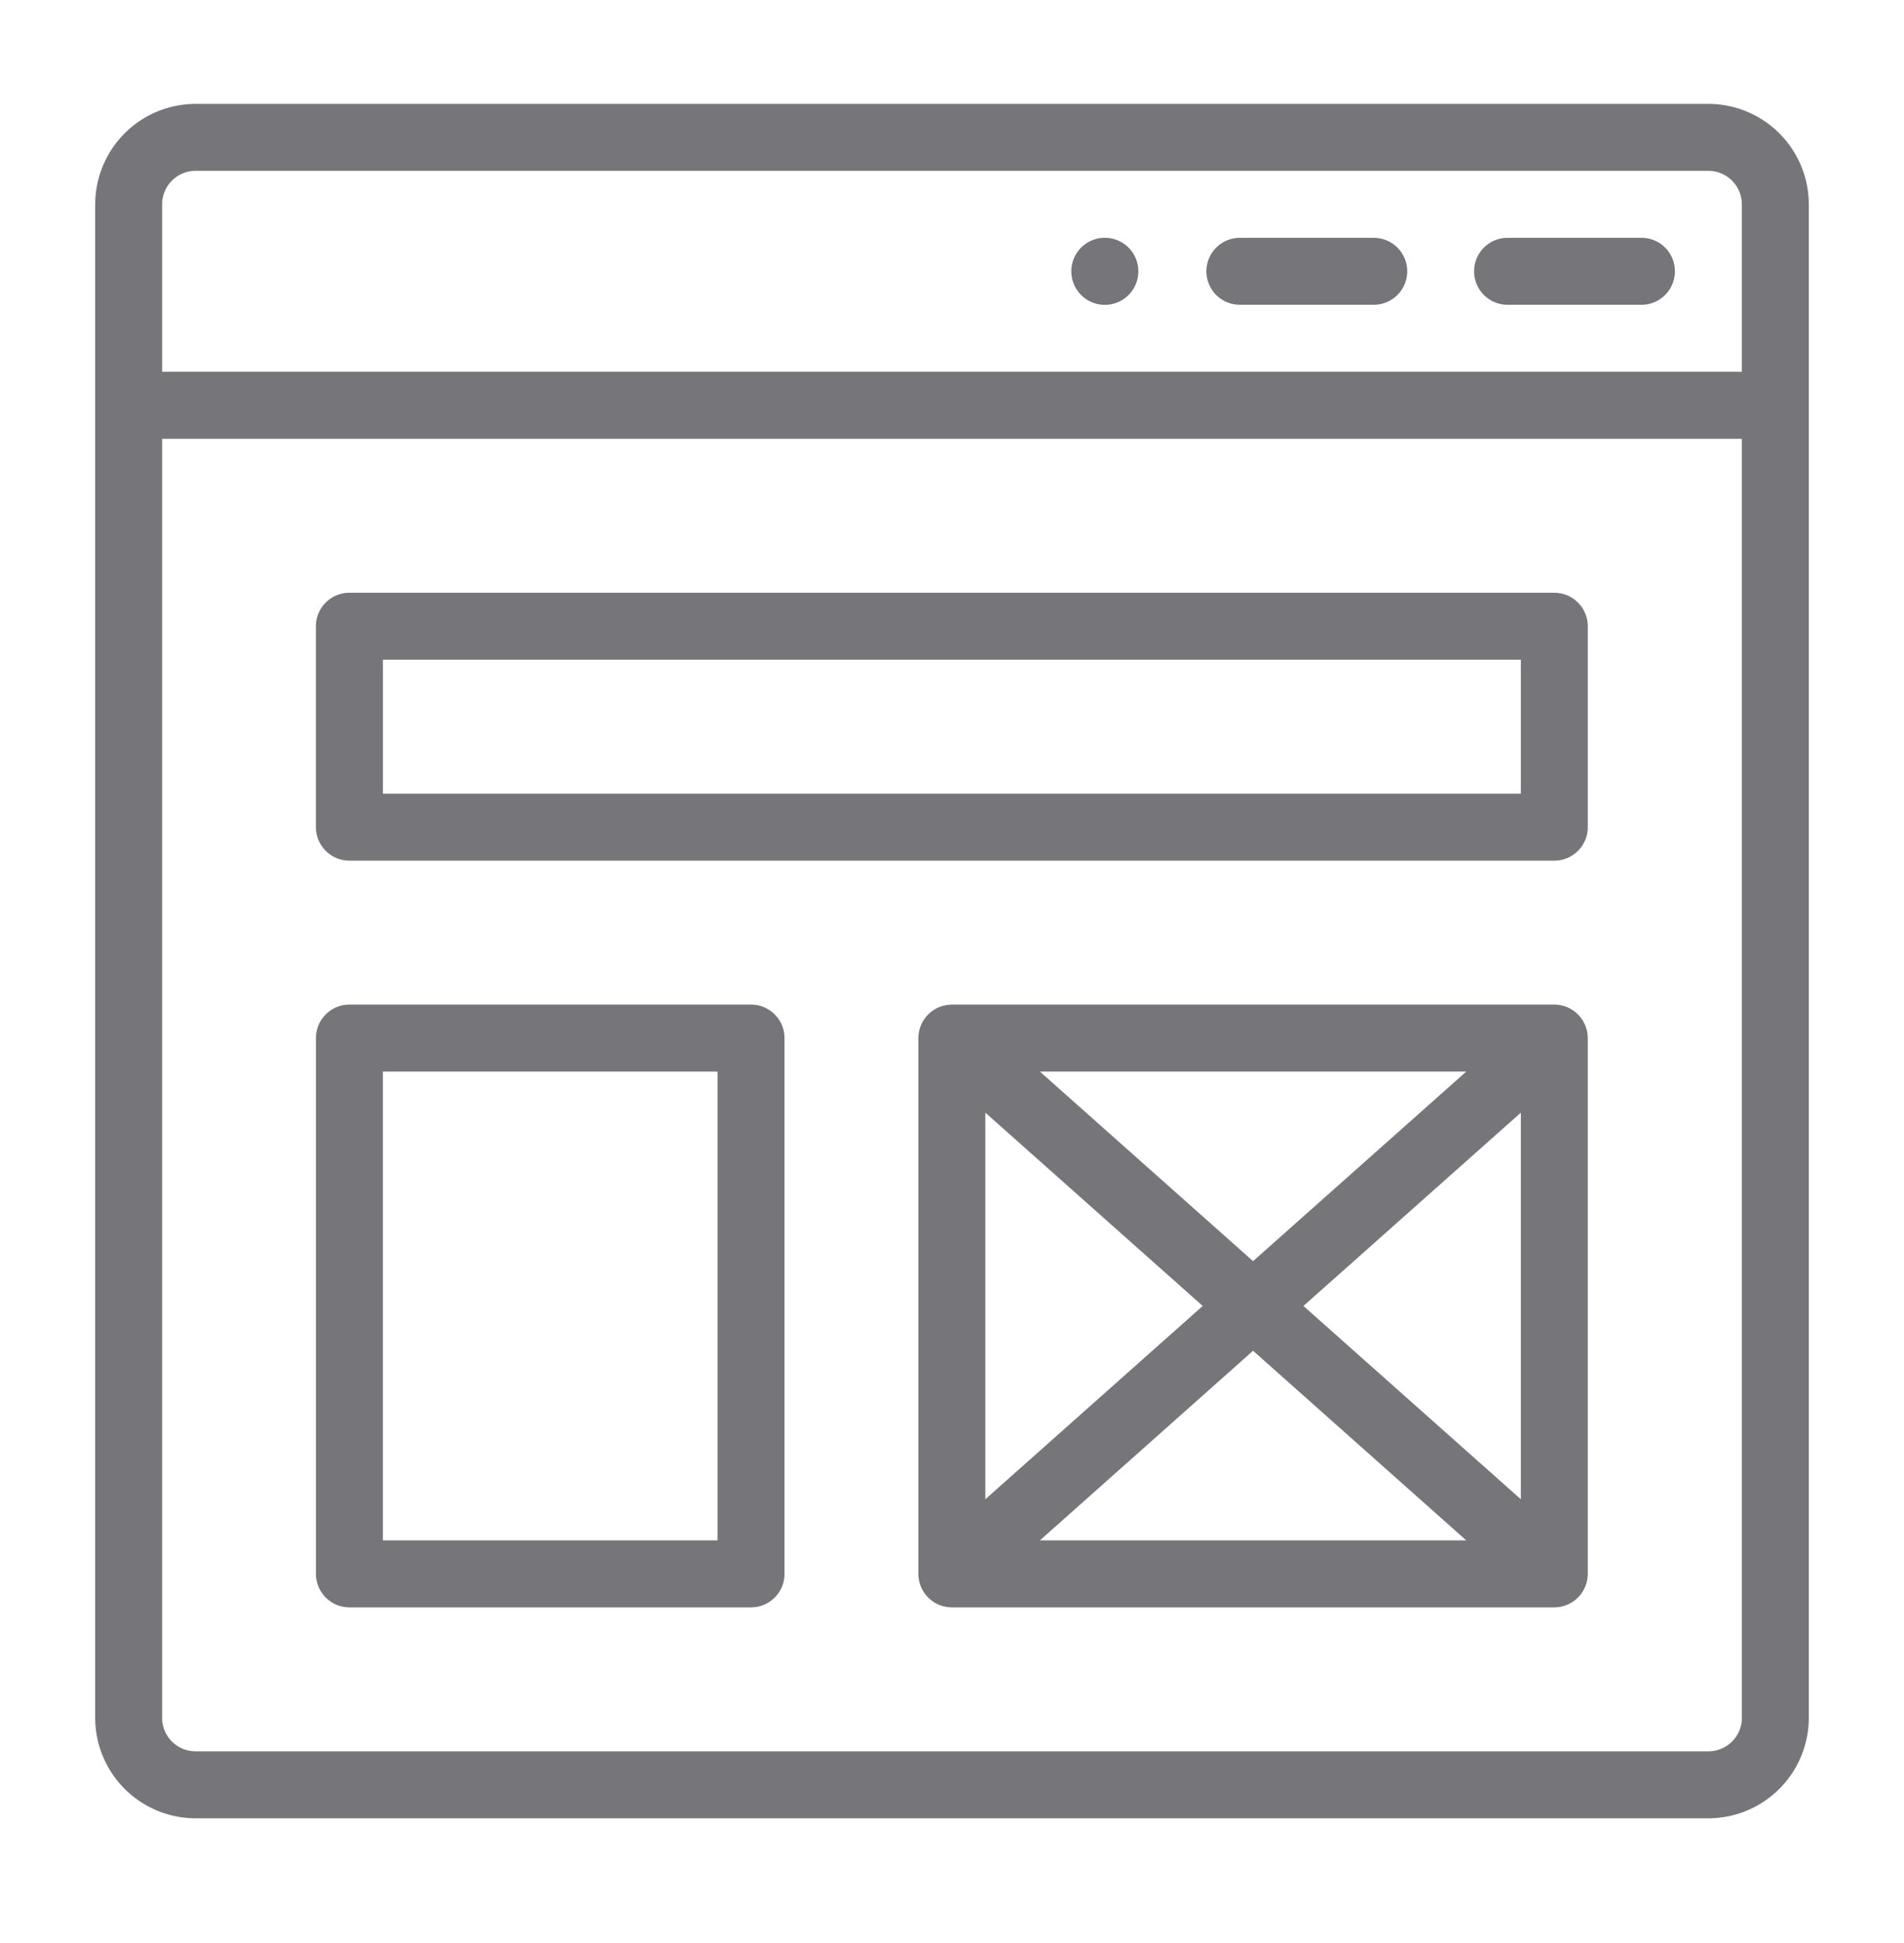
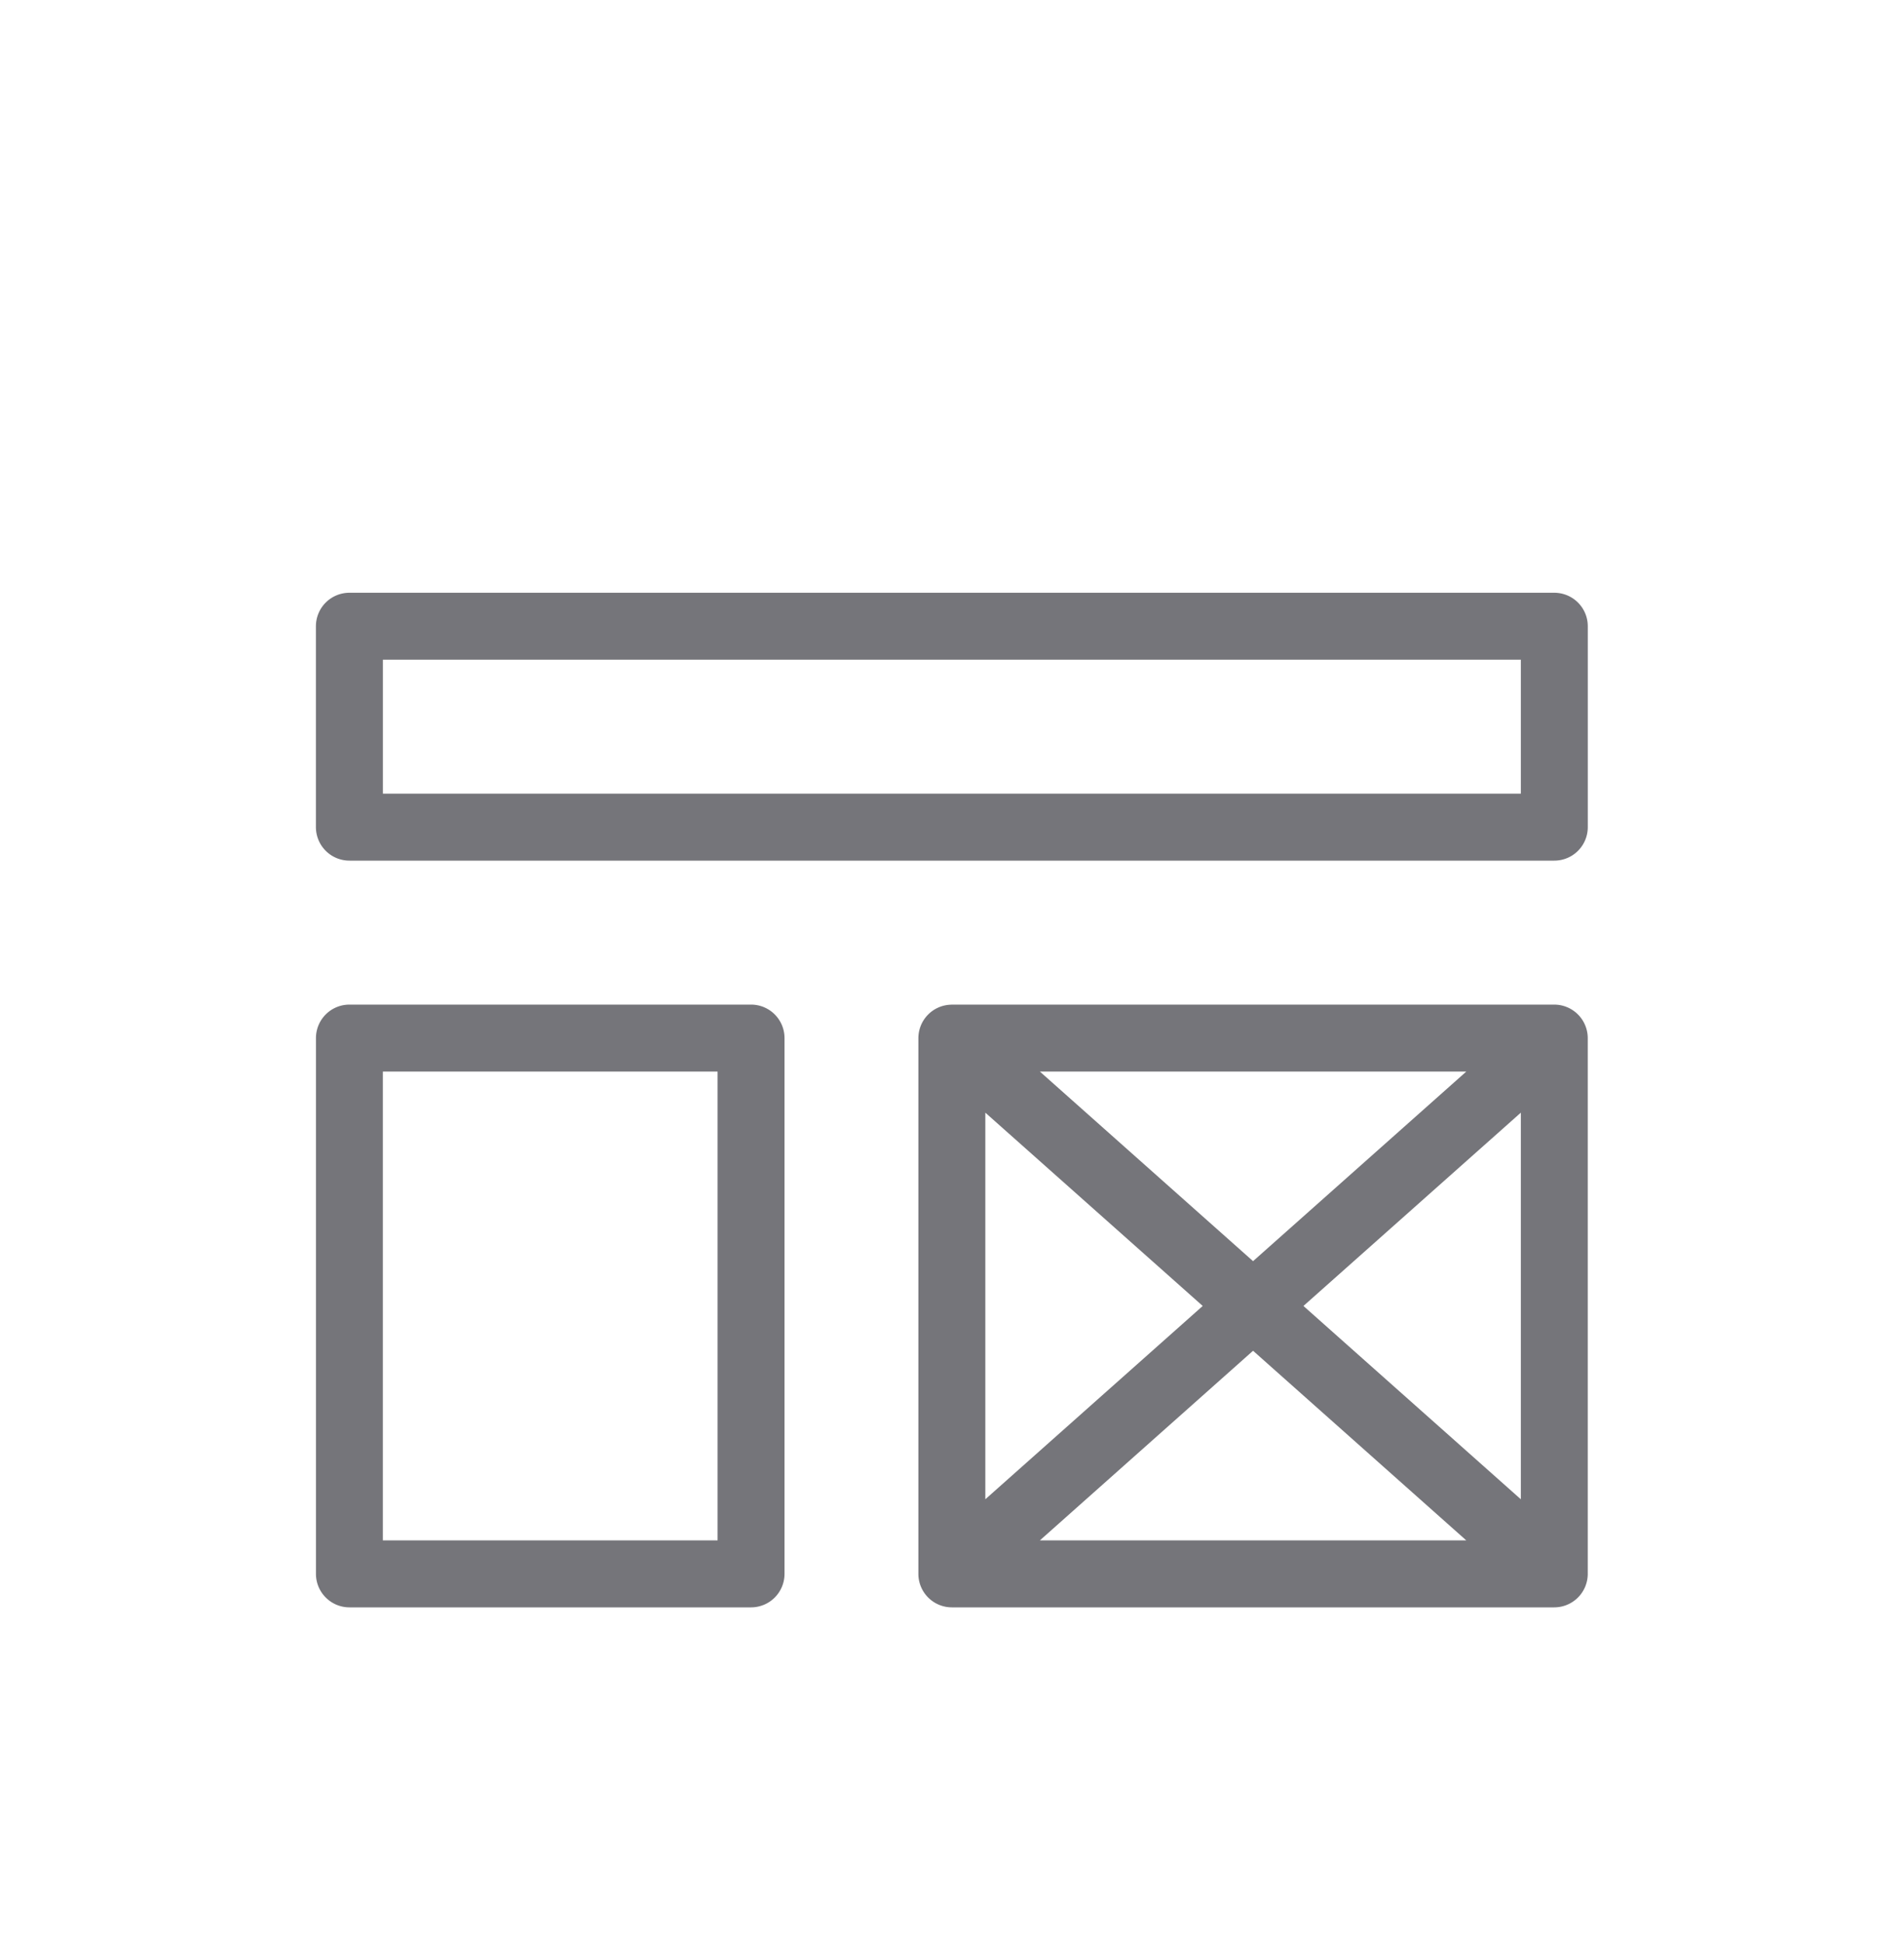
<svg xmlns="http://www.w3.org/2000/svg" width="50" height="51" fill="none" viewBox="0 0 50 51">
-   <path fill="#75757A" d="M29.043 6.242a.88.88 0 1 0 0 1.759.88.88 0 0 0 0-1.759Zm7.031 0H32.56a.879.879 0 1 0 0 1.758h3.515a.879.879 0 1 0 0-1.758Zm7.032 0H39.59a.879.879 0 1 0 0 1.758h3.515a.879.879 0 1 0 0-1.758Z" />
-   <path fill="#75757A" d="M44.863 2.727H5.137A2.64 2.64 0 0 0 2.5 5.363V45.09a2.64 2.64 0 0 0 2.637 2.637h39.726A2.64 2.64 0 0 0 47.5 45.09V5.363a2.64 2.64 0 0 0-2.637-2.636Zm.88 42.363a.88.88 0 0 1-.88.879H5.137a.88.88 0 0 1-.88-.88V11.517h41.485V45.09Zm0-35.332H4.257V5.363a.88.88 0 0 1 .879-.879h39.726a.88.88 0 0 1 .88.88v4.394Z" />
  <path fill="#75757A" d="M9.176 22.59h31.64a.879.879 0 0 0 .88-.88v-5.273a.879.879 0 0 0-.88-.878H9.176a.879.879 0 0 0-.88.879v5.273a.88.88 0 0 0 .88.879Zm.879-5.274h29.883v3.516H10.055v-3.516Zm-.88 24.874h10.548a.879.879 0 0 0 .879-.88V27.248a.879.879 0 0 0-.88-.879H9.177a.879.879 0 0 0-.88.879V41.31c0 .486.394.88.88.88Zm.88-14.063h8.789v12.305h-8.79V28.127Zm30.761-1.758h-15.82l-.025.002a.88.88 0 0 0-.854.877v14.078a.88.88 0 0 0 .88.864h15.82a.88.88 0 0 0 .878-.864V27.248a.881.881 0 0 0-.879-.879Zm-2.311 1.758-5.599 4.976-5.598-4.976h11.197Zm-12.63 1.078 5.709 5.074-5.709 5.074V29.205Zm1.433 11.227 5.598-4.977 5.599 4.977H27.308Zm12.63-1.079-5.709-5.074 5.709-5.074v10.148Z" />
</svg>